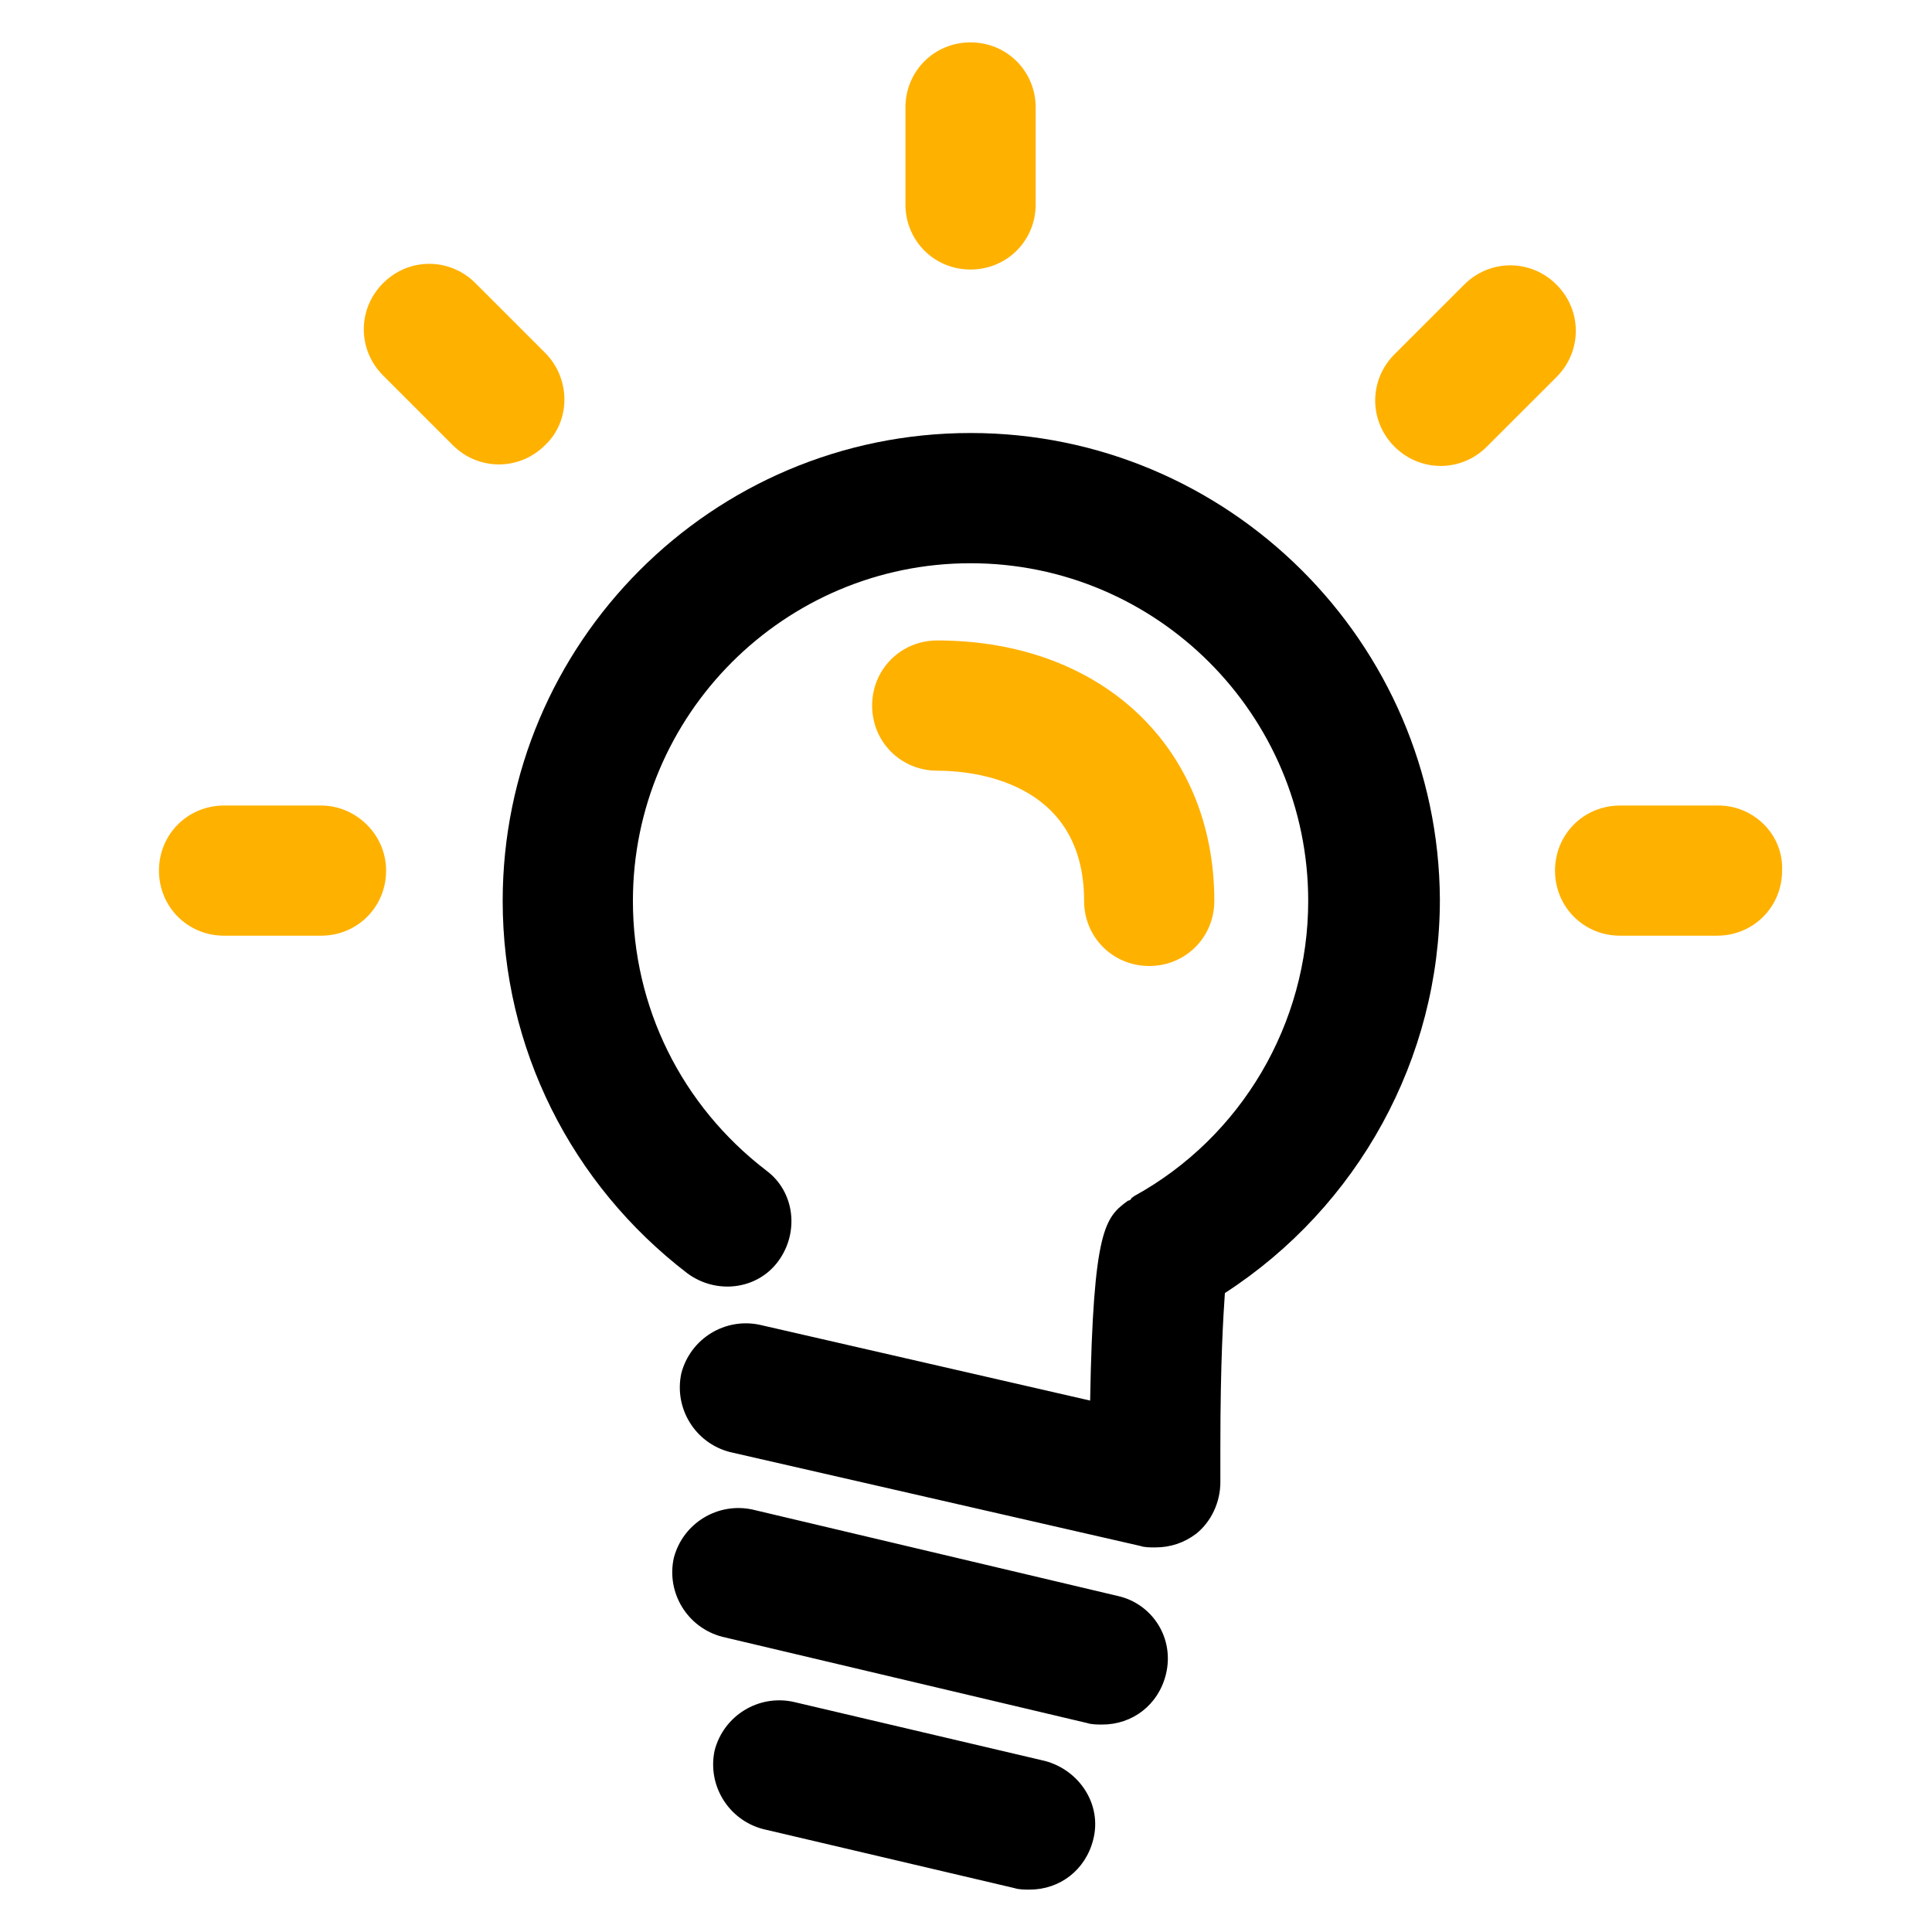
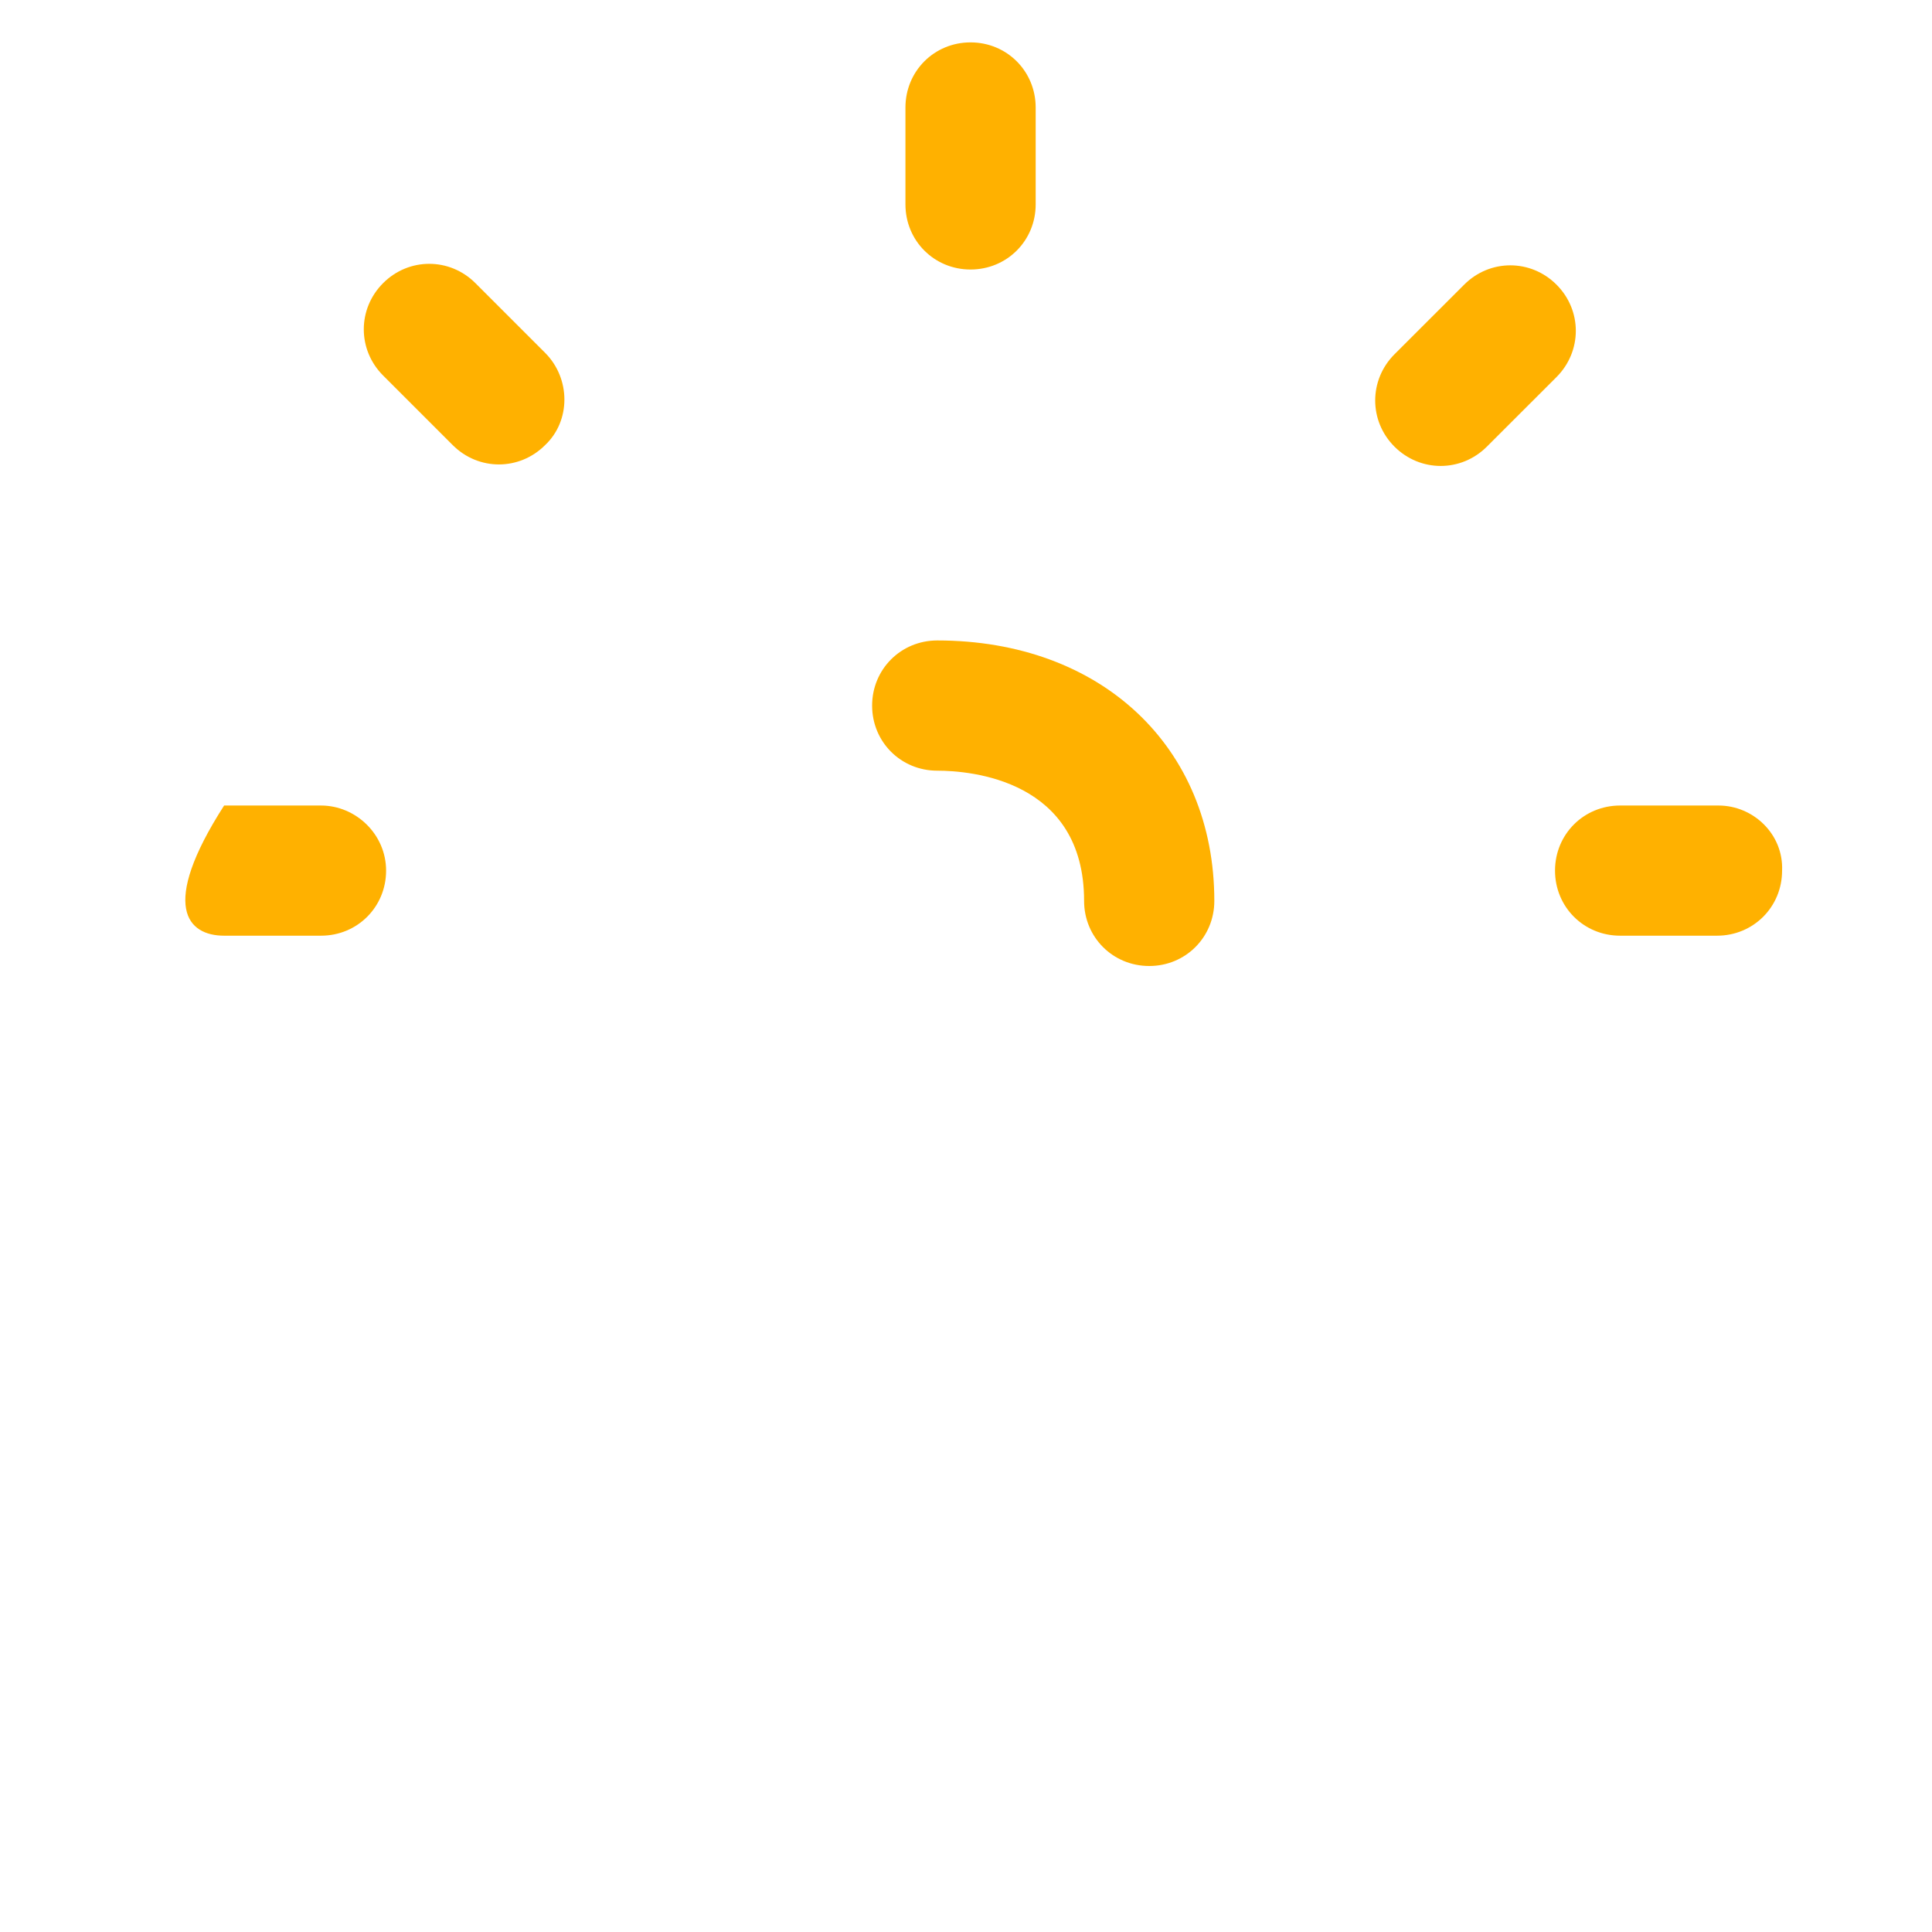
<svg xmlns="http://www.w3.org/2000/svg" width="32" height="32" viewBox="0 0 32 32" fill="none">
-   <path d="M16.075 7.172C11.787 7.172 8.326 10.658 8.326 14.922C8.326 17.354 9.455 19.611 11.386 21.091C11.862 21.442 12.539 21.367 12.89 20.89C13.241 20.414 13.166 19.737 12.69 19.386C11.285 18.307 10.483 16.677 10.483 14.922C10.483 11.837 12.991 9.329 16.075 9.329C19.16 9.329 21.668 11.837 21.668 14.922C21.668 16.953 20.564 18.834 18.784 19.812C18.759 19.837 18.734 19.837 18.734 19.862C18.709 19.887 18.683 19.887 18.683 19.887C18.307 20.163 18.107 20.339 18.056 23.198L12.589 21.944C12.012 21.818 11.436 22.169 11.285 22.746C11.16 23.323 11.511 23.9 12.088 24.05L18.884 25.605C18.959 25.63 19.035 25.63 19.135 25.63C19.386 25.63 19.611 25.555 19.812 25.404C20.063 25.204 20.213 24.878 20.213 24.552V23.975C20.213 22.52 20.263 21.793 20.288 21.417C22.495 19.988 23.849 17.53 23.849 14.897C23.825 10.633 20.339 7.172 16.075 7.172ZM18.508 26.433L12.464 25.003C11.887 24.878 11.31 25.229 11.16 25.806C11.034 26.383 11.386 26.959 11.962 27.11L18.006 28.539C18.081 28.564 18.182 28.564 18.257 28.564C18.759 28.564 19.185 28.238 19.31 27.737C19.461 27.135 19.085 26.558 18.508 26.433ZM17.304 29.166L13.141 28.188C12.564 28.063 11.988 28.414 11.837 28.991C11.712 29.567 12.063 30.144 12.639 30.295L16.802 31.273C16.878 31.298 16.978 31.298 17.053 31.298C17.555 31.298 17.981 30.972 18.107 30.47C18.257 29.893 17.881 29.317 17.304 29.166Z" fill="black" />
-   <path d="M17.956 14.922C17.956 15.524 18.433 16 19.035 16C19.636 16 20.113 15.524 20.113 14.922C20.113 12.364 18.232 10.608 15.524 10.608C14.922 10.608 14.445 11.085 14.445 11.687C14.445 12.289 14.922 12.765 15.524 12.765C16.075 12.765 17.956 12.915 17.956 14.922ZM16.075 4.464C16.677 4.464 17.154 3.987 17.154 3.386V1.781C17.154 1.179 16.677 0.702 16.075 0.702C15.473 0.702 14.997 1.179 14.997 1.781V3.386C14.997 3.987 15.473 4.464 16.075 4.464ZM9.028 5.843L7.875 4.69C7.448 4.263 6.771 4.263 6.345 4.69C5.919 5.116 5.919 5.793 6.345 6.219L7.499 7.373C7.925 7.799 8.602 7.799 9.028 7.373C9.455 6.972 9.455 6.27 9.028 5.843ZM5.317 13.342H3.712C3.11 13.342 2.633 13.818 2.633 14.42C2.633 15.022 3.11 15.498 3.712 15.498H5.317C5.919 15.498 6.395 15.022 6.395 14.42C6.395 13.818 5.893 13.342 5.317 13.342ZM25.781 4.715C25.354 4.288 24.677 4.288 24.251 4.715L23.097 5.868C22.671 6.295 22.671 6.972 23.097 7.398C23.524 7.824 24.201 7.824 24.627 7.398L25.781 6.245C26.207 5.818 26.207 5.141 25.781 4.715ZM28.464 13.342H26.834C26.232 13.342 25.756 13.818 25.756 14.42C25.756 15.022 26.232 15.498 26.834 15.498H28.439C29.041 15.498 29.517 15.022 29.517 14.42C29.542 13.818 29.041 13.342 28.464 13.342Z" fill="#FFB100" />
+   <path d="M17.956 14.922C17.956 15.524 18.433 16 19.035 16C19.636 16 20.113 15.524 20.113 14.922C20.113 12.364 18.232 10.608 15.524 10.608C14.922 10.608 14.445 11.085 14.445 11.687C14.445 12.289 14.922 12.765 15.524 12.765C16.075 12.765 17.956 12.915 17.956 14.922ZM16.075 4.464C16.677 4.464 17.154 3.987 17.154 3.386V1.781C17.154 1.179 16.677 0.702 16.075 0.702C15.473 0.702 14.997 1.179 14.997 1.781V3.386C14.997 3.987 15.473 4.464 16.075 4.464ZM9.028 5.843L7.875 4.69C7.448 4.263 6.771 4.263 6.345 4.69C5.919 5.116 5.919 5.793 6.345 6.219L7.499 7.373C7.925 7.799 8.602 7.799 9.028 7.373C9.455 6.972 9.455 6.27 9.028 5.843ZM5.317 13.342H3.712C2.633 15.022 3.11 15.498 3.712 15.498H5.317C5.919 15.498 6.395 15.022 6.395 14.42C6.395 13.818 5.893 13.342 5.317 13.342ZM25.781 4.715C25.354 4.288 24.677 4.288 24.251 4.715L23.097 5.868C22.671 6.295 22.671 6.972 23.097 7.398C23.524 7.824 24.201 7.824 24.627 7.398L25.781 6.245C26.207 5.818 26.207 5.141 25.781 4.715ZM28.464 13.342H26.834C26.232 13.342 25.756 13.818 25.756 14.42C25.756 15.022 26.232 15.498 26.834 15.498H28.439C29.041 15.498 29.517 15.022 29.517 14.42C29.542 13.818 29.041 13.342 28.464 13.342Z" fill="#FFB100" />
</svg>